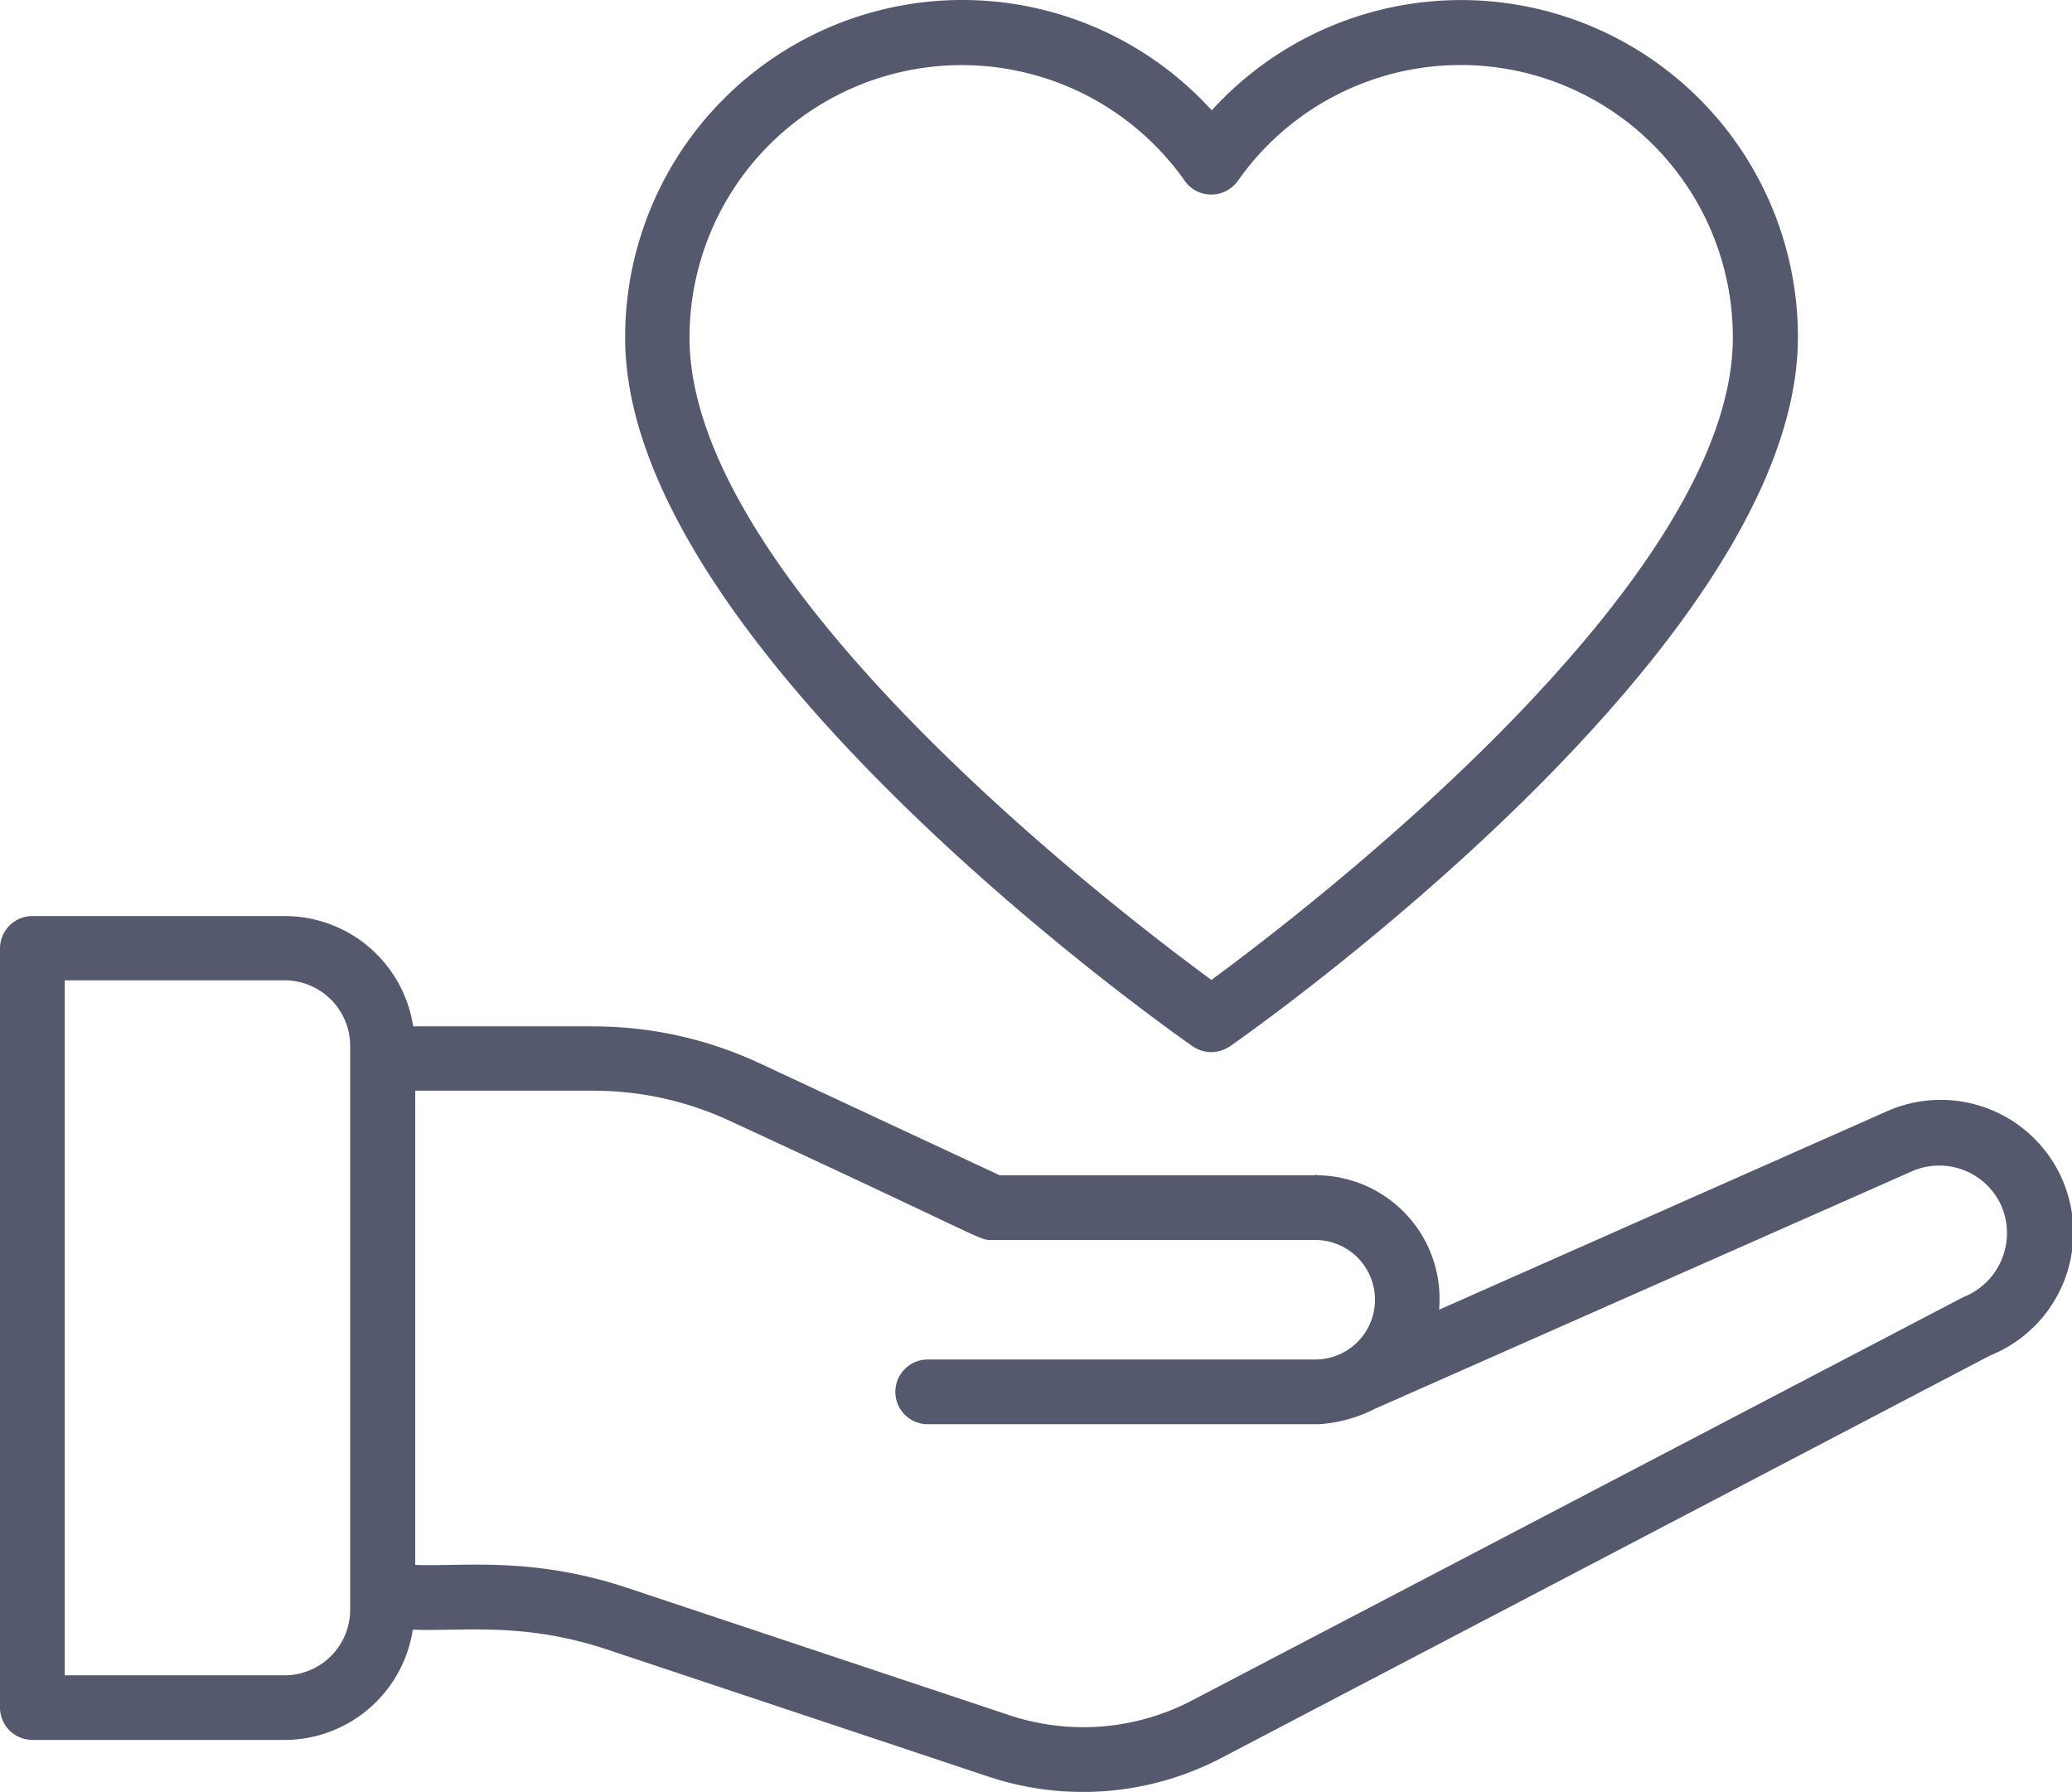
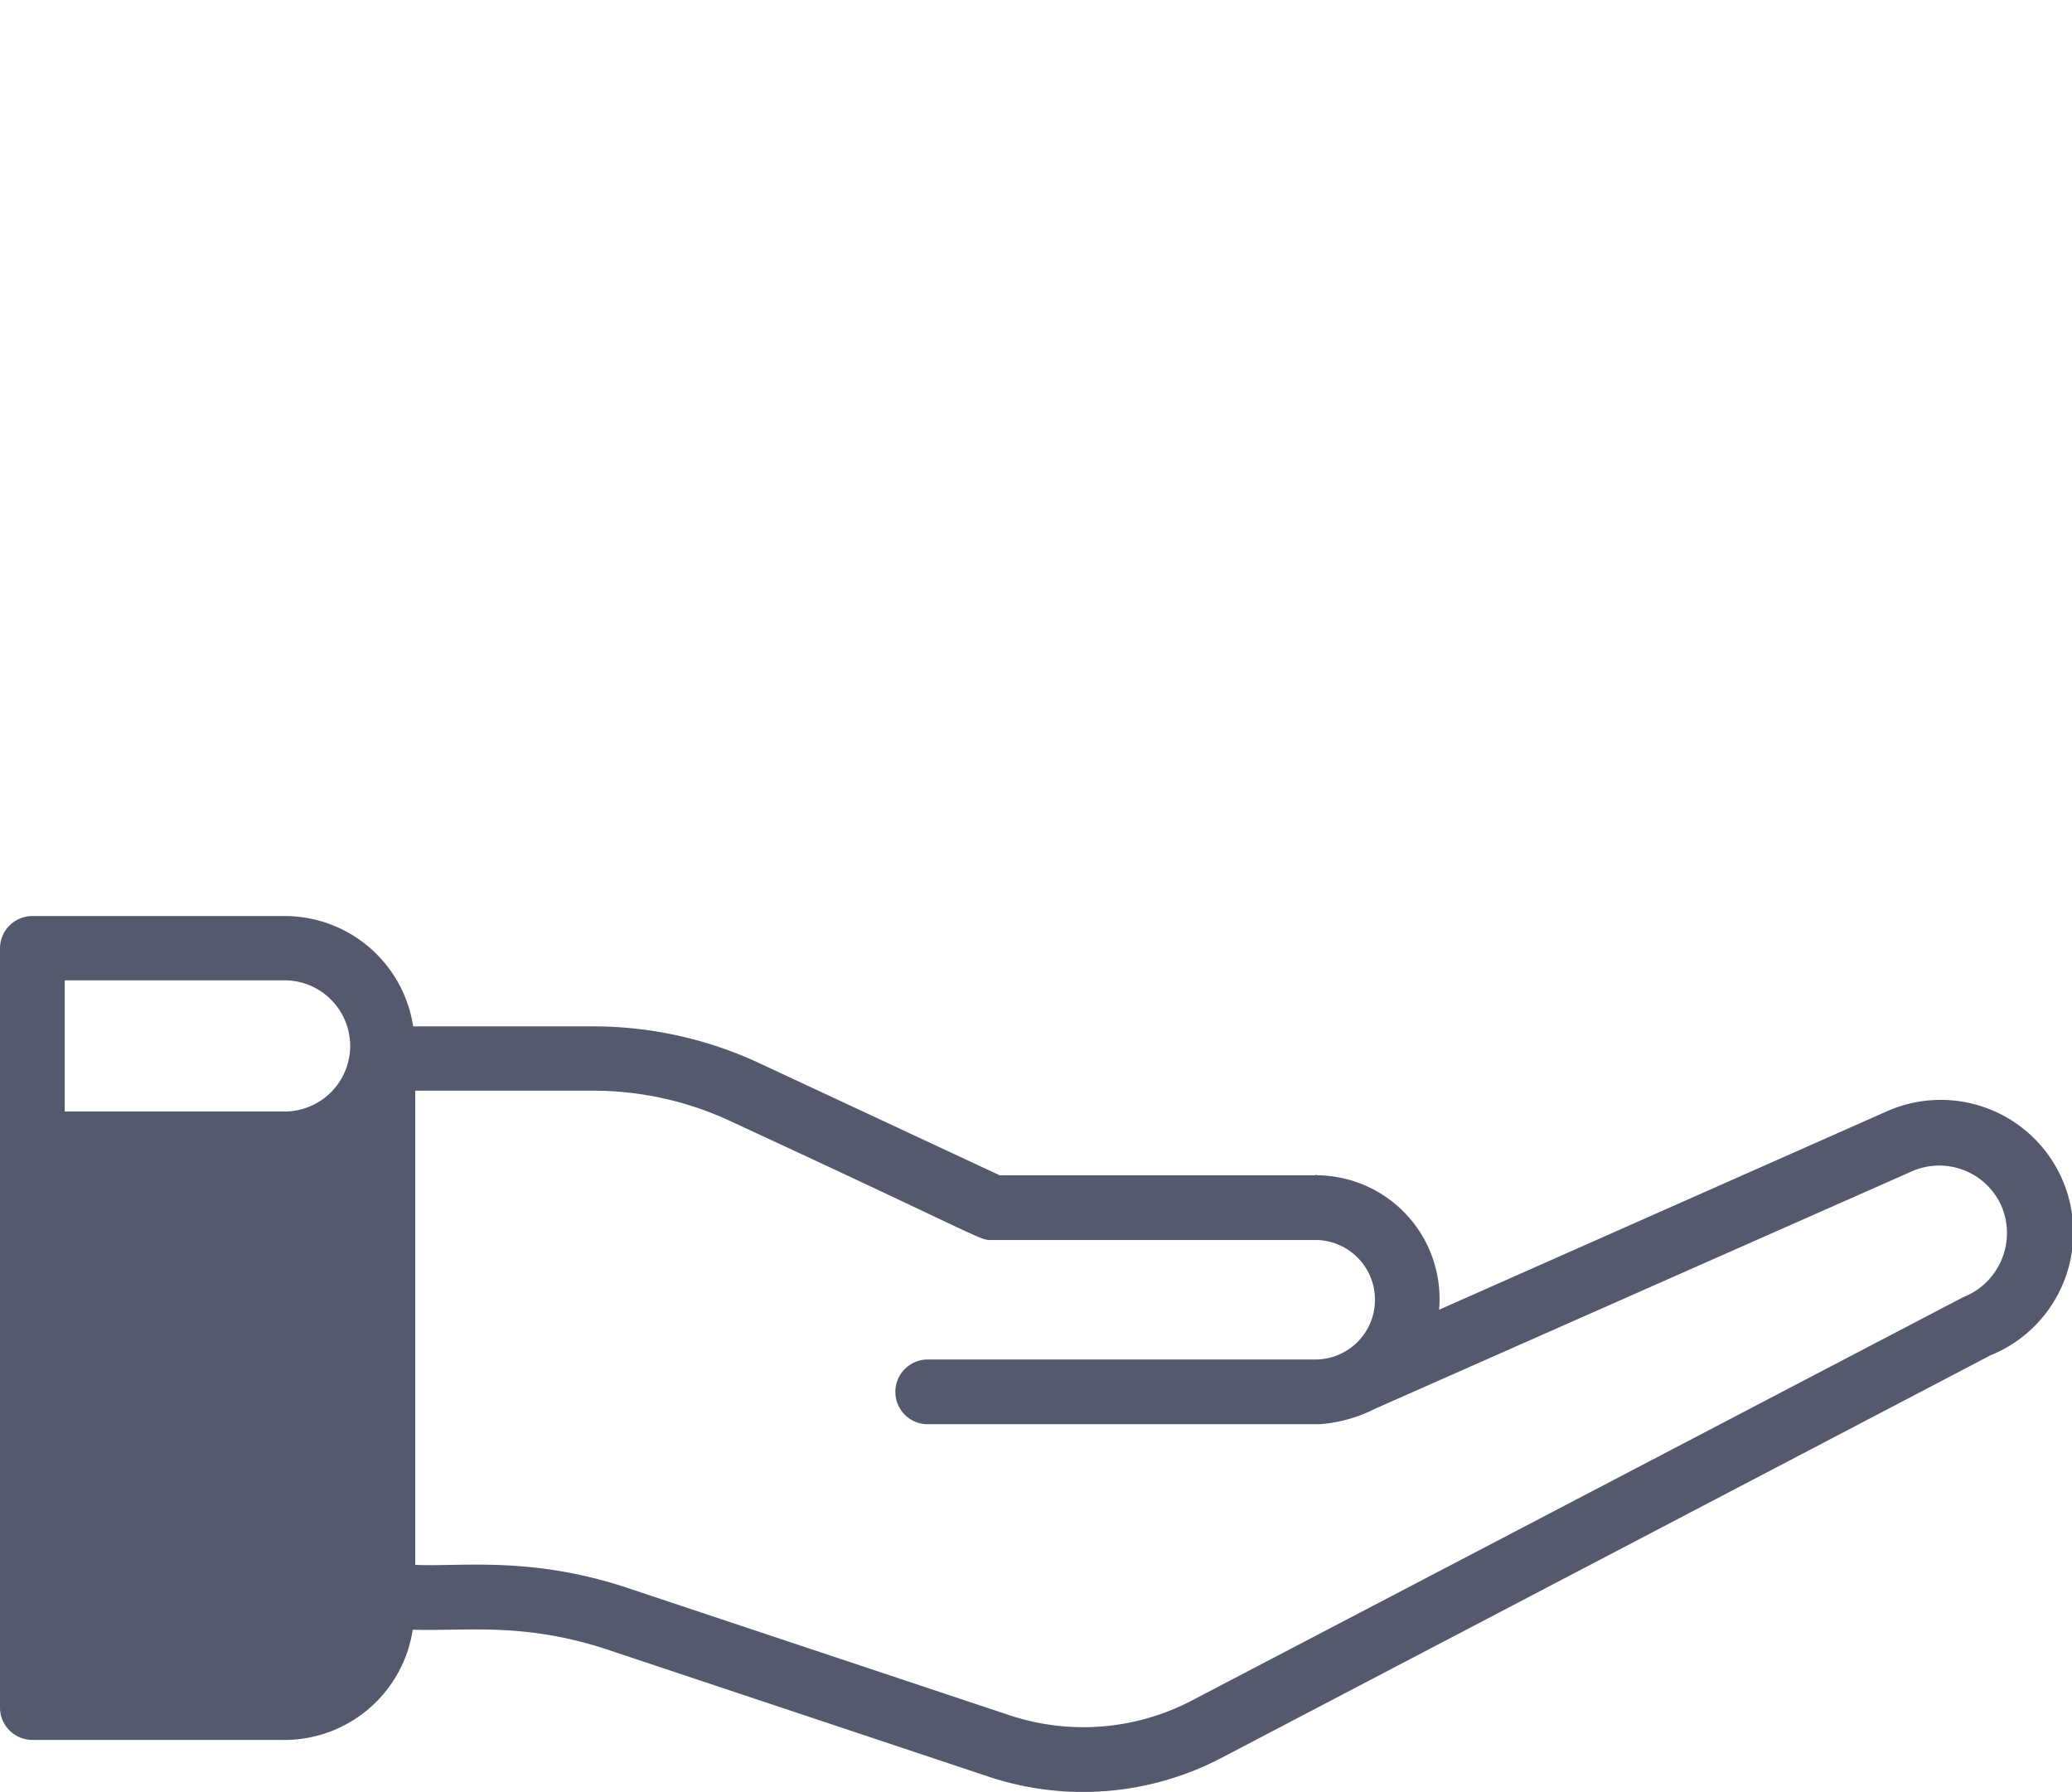
<svg xmlns="http://www.w3.org/2000/svg" id="_x31_7_Healthcare" width="139" height="120.201" viewBox="0 0 139 120.201">
  <g id="Group_254" data-name="Group 254" transform="translate(-1.753 -11.132)">
-     <path id="Path_4833" data-name="Path 4833" d="M3.924 127.848h16.92a8.717 8.717.0 008.6-7.4c3.34.139 7.4-.557 13.135 1.364l25.547 8.516A20.037 20.037.0 0083.6 129.1l51.679-27.05a8.893 8.893.0 10-6.9-16.391L98.293 98.989a8.287 8.287.0 00-8.07-9.017h-.056c-.056.0-.083-.028-.139-.028a.1.1.0 00-.083.028H68.822L52.653 82.43a26.416 26.416.0 00-11.02-2.449H29.471a8.717 8.717.0 00-8.6-7.4H3.924a2.173 2.173.0 00-2.171 2.171V125.7a2.168 2.168.0 002.171 2.143zM50.788 86.354c17.449 8.07 16.614 7.959 17.5 7.959H90.139A4.009 4.009.0 0190 102.328H64.035a2.171 2.171.0 100 4.341h26.16a9.607 9.607.0 003.785-1.03L130.1 89.666a4.563 4.563.0 015.955 2.449 4.625 4.625.0 01-2.616 6.039L81.6 125.26a15.717 15.717.0 01-12.078.946L43.97 117.69c-6.54-2.2-11.271-1.447-14.36-1.586V84.295H41.633a21.773 21.773.0 019.156 2.059zM6.095 76.892h14.75a4.406 4.406.0 014.4 4.4v37.82a4.406 4.406.0 01-4.4 4.4H6.095z" fill="#54596e" />
-     <path id="Path_4834" data-name="Path 4834" d="M81.762 81.317a2.222 2.222.0 001.252.39 2.29 2.29.0 001.252-.39c1.558-1.085 38.1-26.827 38.1-47.56A22.6 22.6.0 0083.043 18.534 22.616 22.616.0 0043.692 33.757C43.636 54.49 80.2 80.232 81.762 81.317zM66.289 15.5a18.29 18.29.0 0114.944 7.764 2.153 2.153.0 001.781.918h0a2.19 2.19.0 001.781-.918A18.259 18.259.0 01118 33.785c0 16.475-28.609 38.4-34.981 43.08-6.373-4.675-35.009-26.577-35.009-43.08A18.261 18.261.0 0166.289 15.5z" fill="#54596e" />
+     <path id="Path_4833" data-name="Path 4833" d="M3.924 127.848h16.92a8.717 8.717.0 008.6-7.4c3.34.139 7.4-.557 13.135 1.364l25.547 8.516A20.037 20.037.0 0083.6 129.1l51.679-27.05a8.893 8.893.0 10-6.9-16.391L98.293 98.989a8.287 8.287.0 00-8.07-9.017h-.056c-.056.0-.083-.028-.139-.028a.1.1.0 00-.083.028H68.822L52.653 82.43a26.416 26.416.0 00-11.02-2.449H29.471a8.717 8.717.0 00-8.6-7.4H3.924a2.173 2.173.0 00-2.171 2.171V125.7a2.168 2.168.0 002.171 2.143zM50.788 86.354c17.449 8.07 16.614 7.959 17.5 7.959H90.139A4.009 4.009.0 0190 102.328H64.035a2.171 2.171.0 100 4.341h26.16a9.607 9.607.0 003.785-1.03L130.1 89.666a4.563 4.563.0 015.955 2.449 4.625 4.625.0 01-2.616 6.039L81.6 125.26a15.717 15.717.0 01-12.078.946L43.97 117.69c-6.54-2.2-11.271-1.447-14.36-1.586V84.295H41.633a21.773 21.773.0 019.156 2.059zM6.095 76.892h14.75a4.406 4.406.0 014.4 4.4a4.406 4.406.0 01-4.4 4.4H6.095z" fill="#54596e" />
  </g>
</svg>